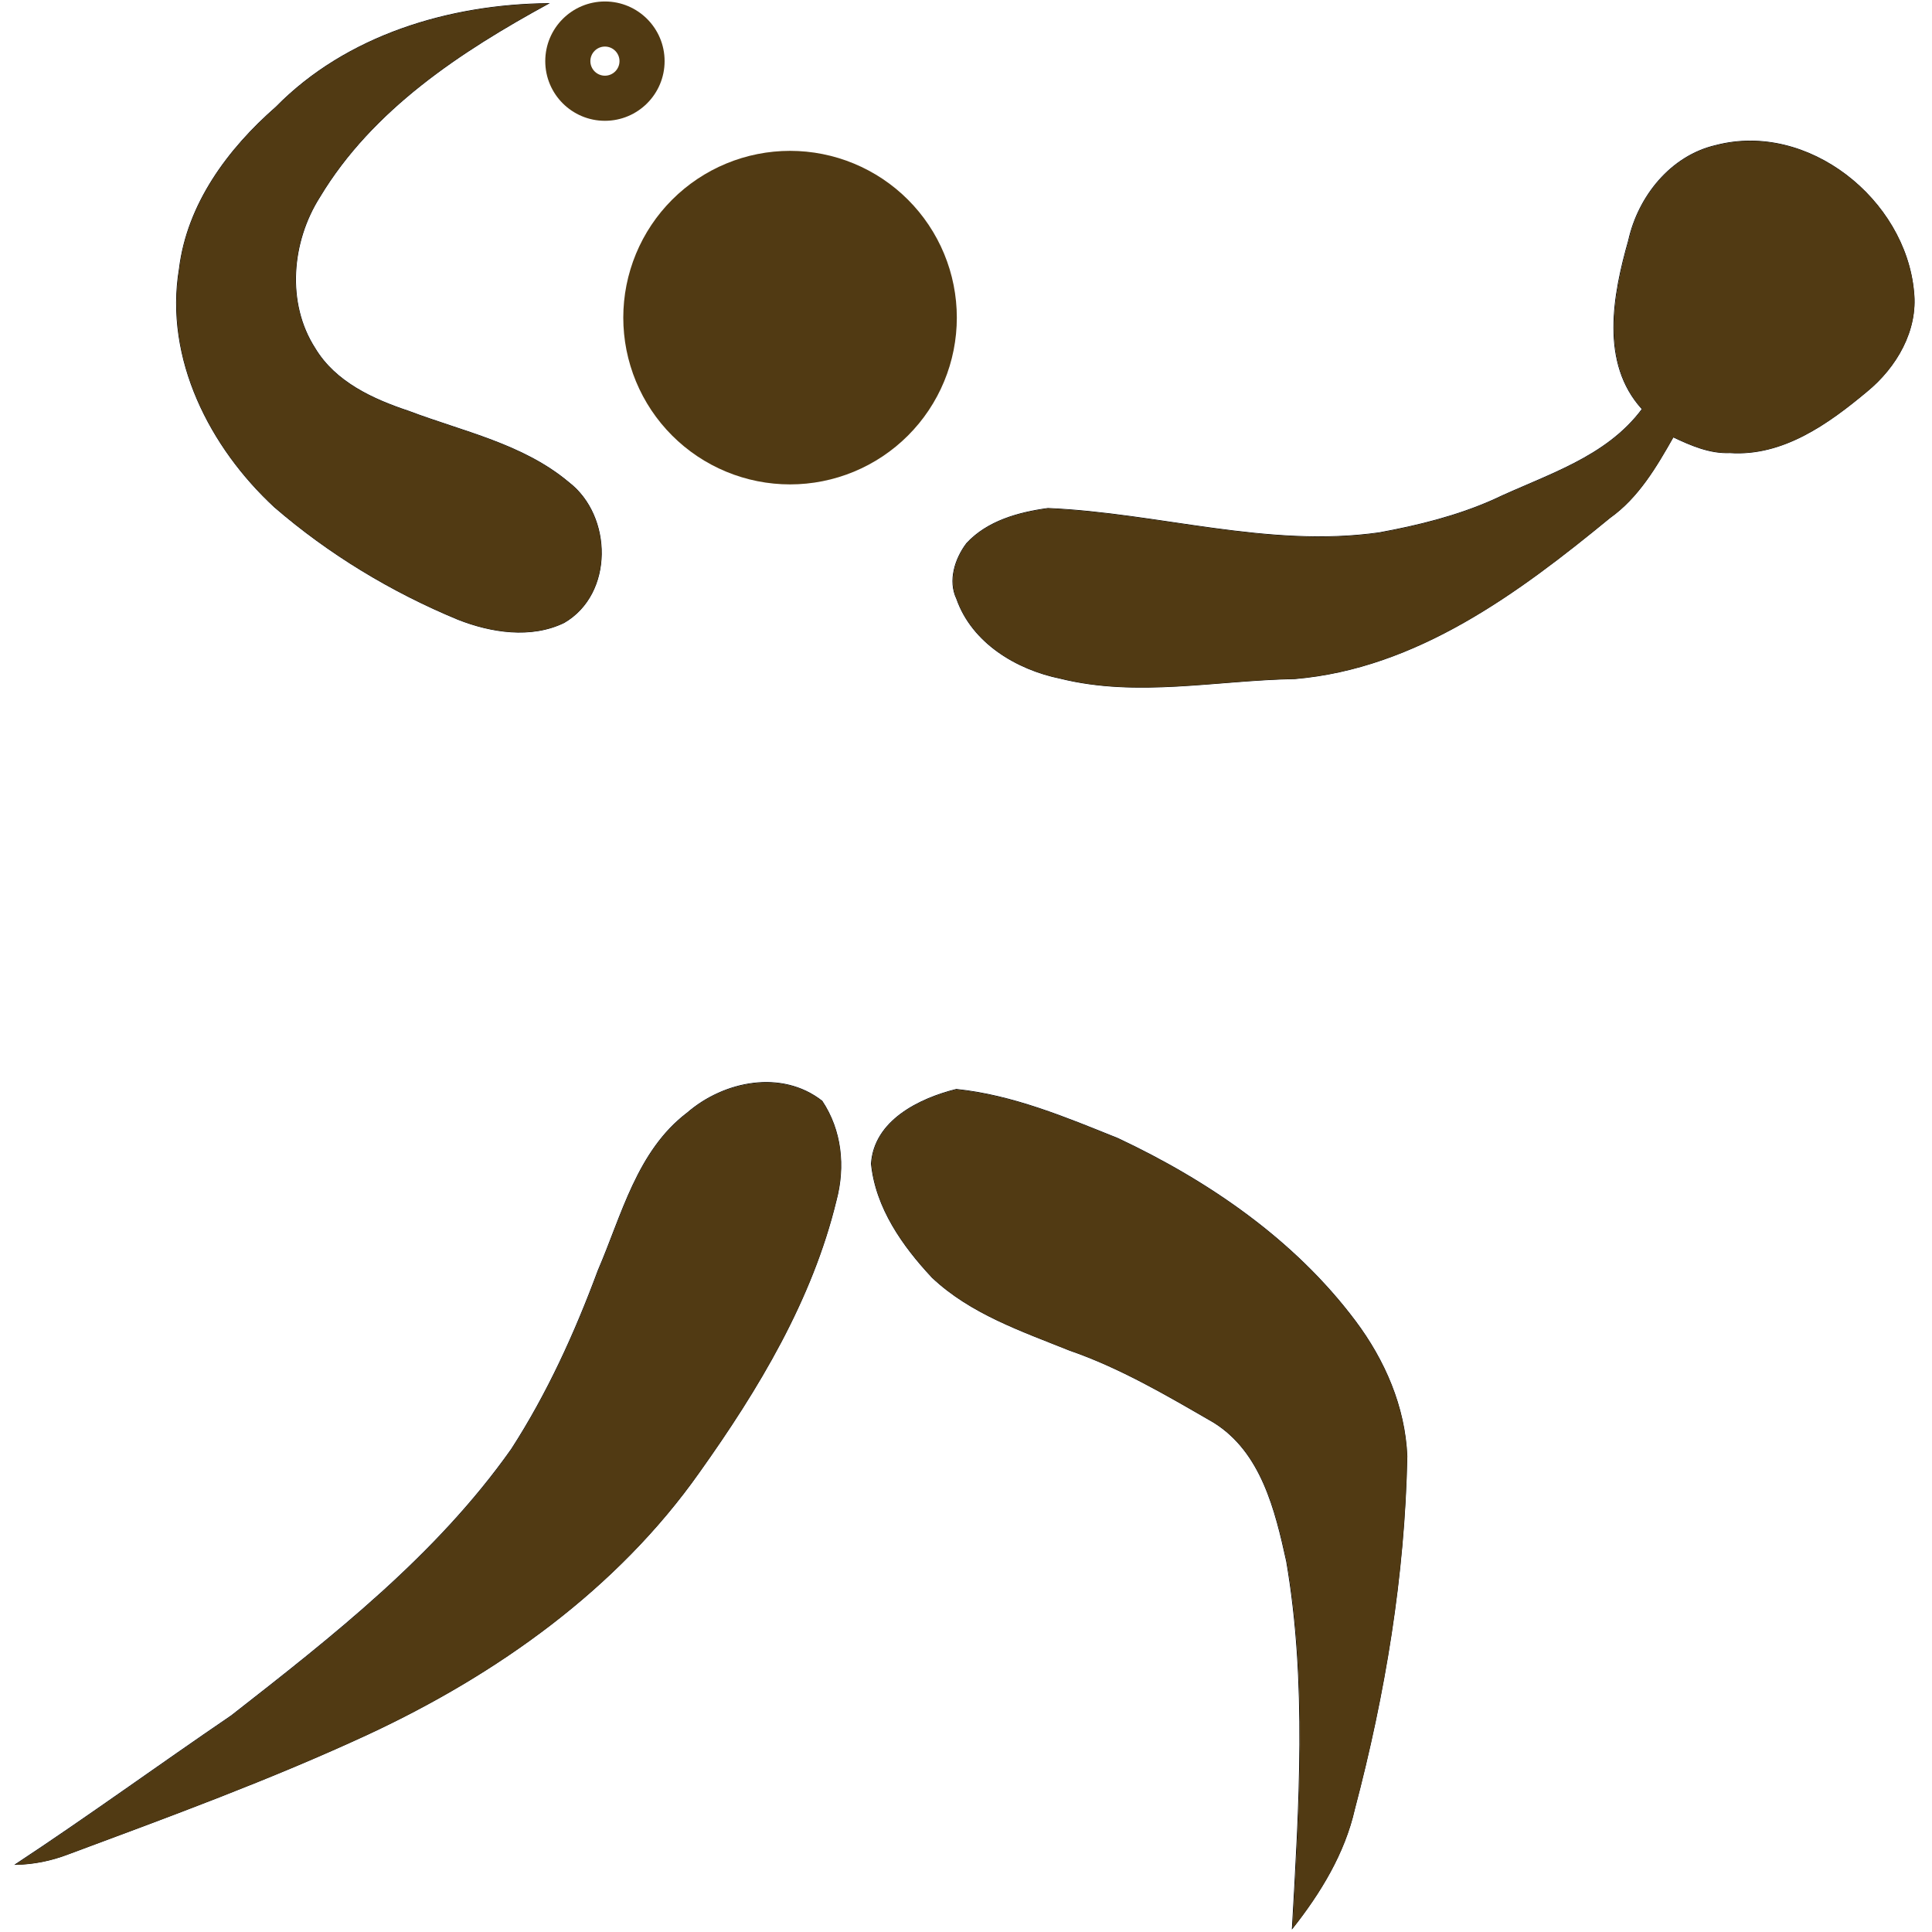
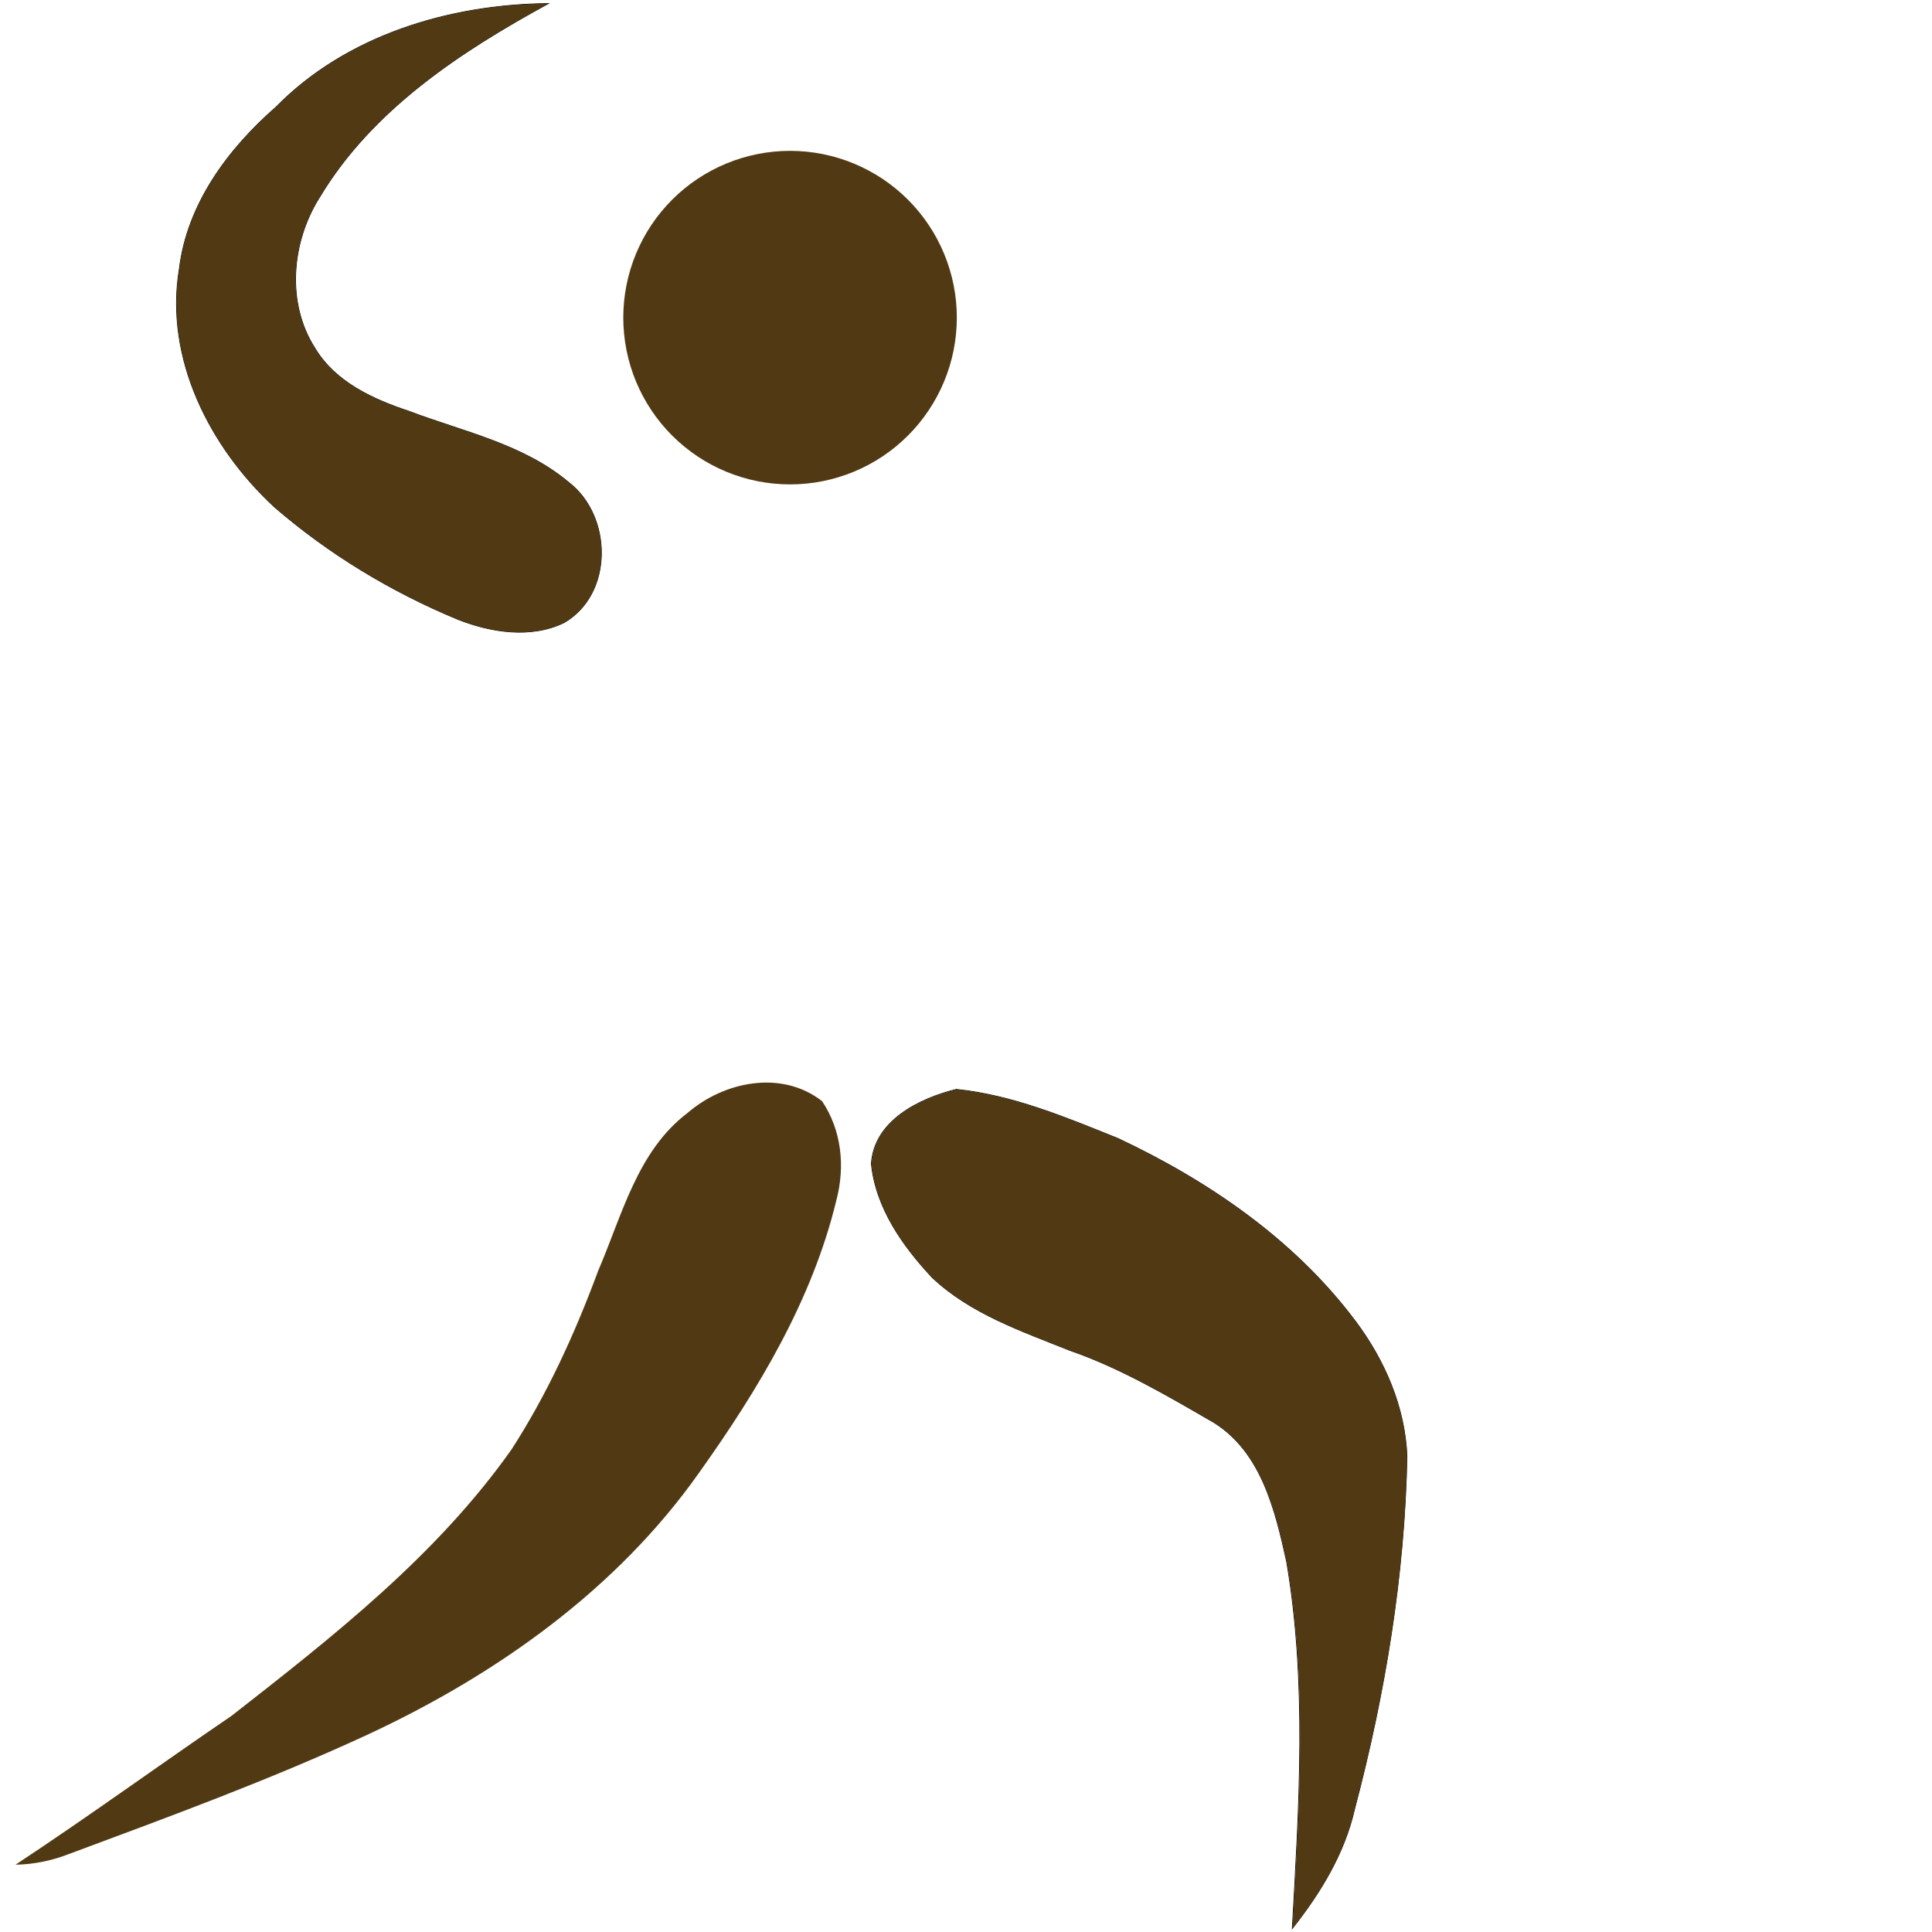
<svg xmlns="http://www.w3.org/2000/svg" width="800" zoomAndPan="magnify" viewBox="0 0 600 600" height="800" preserveAspectRatio="xMidYMid meet" version="1.0">
  <defs>
    <clipPath id="14461c346c">
      <path d="M 292 40 L 595.363 40 L 595.363 217 L 292 217 Z M 292 40 " clip-rule="nonzero" />
    </clipPath>
    <clipPath id="66922050c0">
-       <path d="M 4.363 332 L 265 332 L 265 583 L 4.363 583 Z M 4.363 332 " clip-rule="nonzero" />
-     </clipPath>
+       </clipPath>
    <clipPath id="607aceb88e">
      <path d="M 4.363 336 L 262 336 L 262 580 L 4.363 580 Z M 4.363 336 " clip-rule="nonzero" />
    </clipPath>
  </defs>
  <path stroke-linecap="butt" transform="matrix(2.334, 0, 0, 2.334, -76.635, -51.774)" fill="none" stroke-linejoin="miter" d="M 69.553 36.438 C 78.959 26.859 92.646 22.781 105.803 22.652 C 94.124 29.031 82.364 36.741 75.369 48.396 C 71.603 54.323 70.853 62.493 74.754 68.544 C 77.444 73.017 82.423 75.302 87.187 76.885 C 94.453 79.644 102.429 81.256 108.522 86.388 C 114.314 90.856 114.486 101.185 107.893 105.024 C 103.493 107.166 98.168 106.335 93.761 104.593 C 84.926 100.935 76.623 95.918 69.38 89.666 C 60.784 81.728 54.713 69.898 56.696 57.96 C 57.746 49.326 63.168 42.02 69.553 36.438 Z M 69.553 36.438 " stroke="#000000" stroke-width="0.1" stroke-opacity="1" stroke-miterlimit="10" />
  <path fill="#513a13" d="M 85.719 33.281 C 107.676 10.922 139.625 1.402 170.336 1.102 C 143.074 15.992 115.625 33.988 99.297 61.195 C 90.504 75.031 88.754 94.102 97.859 108.227 C 104.141 118.668 115.762 124 126.883 127.695 C 143.844 134.137 162.461 137.898 176.684 149.879 C 190.203 160.309 190.605 184.418 175.215 193.379 C 164.945 198.379 152.516 196.441 142.227 192.375 C 121.605 183.836 102.223 172.125 85.316 157.531 C 65.25 139 51.078 111.387 55.707 83.52 C 58.16 63.367 70.816 46.312 85.719 33.281 Z M 85.719 33.281 " fill-opacity="1" fill-rule="nonzero" />
  <g clip-path="url(#14461c346c)">
-     <path stroke-linecap="butt" transform="matrix(2.334, 0, 0, 2.334, -76.635, -51.774)" fill="none" stroke-linejoin="miter" d="M 249.533 54.169 C 250.831 48.324 255.137 42.922 261.129 41.533 C 273.386 38.329 286.336 48.702 287.466 60.99 C 288.023 66.16 285.148 71.046 281.264 74.241 C 276.122 78.54 270.056 82.902 263 82.419 C 260.321 82.531 257.831 81.44 255.468 80.325 C 253.219 84.296 250.828 88.381 247.034 91.079 C 234.875 101.061 221.332 111.116 205.113 112.492 C 194.721 112.663 184.181 114.996 173.901 112.439 C 168.076 111.247 162.187 107.713 160.134 101.866 C 158.976 99.444 159.918 96.527 161.448 94.496 C 164.202 91.5 168.364 90.363 172.263 89.83 C 186.978 90.461 201.548 95.164 216.352 93.067 C 221.518 92.121 226.667 90.848 231.486 88.716 C 238.485 85.387 246.505 83.133 251.347 76.614 C 245.741 70.479 247.473 61.417 249.533 54.169 Z M 249.533 54.169 " stroke="#000000" stroke-width="0.1" stroke-opacity="1" stroke-miterlimit="10" />
-   </g>
-   <path fill="#513a13" d="M 505.84 74.672 C 508.871 61.027 518.922 48.418 532.91 45.176 C 561.52 37.695 591.75 61.91 594.387 90.594 C 595.688 102.66 588.977 114.066 579.91 121.523 C 567.906 131.559 553.746 141.742 537.277 140.613 C 531.023 140.875 525.211 138.328 519.695 135.727 C 514.445 144.996 508.863 154.531 500.008 160.828 C 471.625 184.129 440.012 207.602 402.152 210.812 C 377.895 211.211 353.293 216.656 329.297 210.688 C 315.699 207.906 301.953 199.656 297.16 186.008 C 294.457 180.355 296.656 173.547 300.227 168.805 C 306.656 161.812 316.371 159.156 325.473 157.914 C 359.82 159.387 393.832 170.363 428.387 165.469 C 440.445 163.262 452.465 160.289 463.715 155.312 C 480.051 147.543 498.773 142.281 510.074 127.062 C 496.988 112.742 501.031 91.59 505.84 74.672 Z M 505.84 74.672 " fill-opacity="1" fill-rule="nonzero" />
+     </g>
  <g clip-path="url(#66922050c0)">
    <path stroke-linecap="butt" transform="matrix(2.334, 0, 0, 2.334, -76.635, -51.774)" fill="none" stroke-linejoin="miter" d="M 124.301 170.251 C 129.177 166.035 136.842 164.492 142.208 168.686 C 144.815 172.592 145.292 177.403 144.096 181.898 C 140.895 195.138 133.722 207.046 125.892 218.044 C 114.931 233.611 98.931 244.953 81.831 252.92 C 68.811 258.953 55.327 263.886 41.887 268.888 C 39.653 269.742 37.294 270.23 34.899 270.264 C 44.608 263.861 54.016 257.01 63.63 250.465 C 77.137 239.911 90.907 229.147 100.889 215.014 C 105.687 207.587 109.36 199.489 112.428 191.212 C 115.596 183.874 117.609 175.326 124.301 170.251 Z M 124.301 170.251 " stroke="#000000" stroke-width="0.1" stroke-opacity="1" stroke-miterlimit="10" />
  </g>
  <g clip-path="url(#607aceb88e)">
    <path fill="#513a13" d="M 213.516 345.637 C 224.898 335.797 242.789 332.195 255.316 341.984 C 261.402 351.102 262.516 362.332 259.723 372.824 C 252.25 403.73 235.508 431.527 217.23 457.199 C 191.645 493.535 154.297 520.012 114.379 538.609 C 83.988 552.691 52.512 564.207 21.141 575.883 C 15.926 577.875 10.418 579.016 4.828 579.094 C 27.492 564.148 49.453 548.156 71.895 532.879 C 103.422 508.242 135.566 483.117 158.867 450.125 C 170.066 432.789 178.641 413.887 185.801 394.566 C 193.195 377.438 197.895 357.484 213.516 345.637 Z M 213.516 345.637 " fill-opacity="1" fill-rule="nonzero" />
  </g>
  <path stroke-linecap="butt" transform="matrix(2.334, 0, 0, 2.334, -76.635, -51.774)" fill="none" stroke-linejoin="miter" d="M 148.775 177.028 C 149.15 171.285 155.152 168.355 160.076 167.13 C 167.583 167.901 174.641 170.872 181.589 173.665 C 193.668 179.349 205.084 187.184 213.16 197.955 C 217.075 203.174 219.767 209.364 220.043 215.947 C 219.727 231.808 217.12 247.555 213.072 262.879 C 211.741 268.79 208.503 274.073 204.786 278.778 C 205.695 262.521 206.786 246.074 204.023 229.929 C 202.521 223.111 200.666 215.343 194.289 211.412 C 188.114 207.846 181.906 204.178 175.136 201.842 C 168.761 199.282 161.978 196.979 156.884 192.173 C 152.955 187.984 149.366 182.892 148.775 177.028 Z M 148.775 177.028 " stroke="#000000" stroke-width="0.1" stroke-opacity="1" stroke-miterlimit="10" />
  <path fill="#513a13" d="M 270.645 361.457 C 271.52 348.051 285.531 341.211 297.023 338.352 C 314.547 340.152 331.023 347.086 347.242 353.605 C 375.438 366.875 402.086 385.164 420.938 410.305 C 430.074 422.488 436.359 436.938 437.004 452.305 C 436.266 489.328 430.18 526.086 420.73 561.855 C 417.625 575.652 410.066 587.984 401.391 598.969 C 403.512 561.02 406.059 522.629 399.609 484.941 C 396.102 469.027 391.773 450.895 376.887 441.719 C 362.473 433.395 347.98 424.832 332.18 419.379 C 317.297 413.402 301.465 408.027 289.574 396.809 C 280.402 387.031 272.023 375.145 270.645 361.457 Z M 270.645 361.457 " fill-opacity="1" fill-rule="nonzero" />
-   <path fill="#513a13" d="M 187.867 0.457 C 198.102 0.457 206.398 8.75 206.398 18.984 C 206.398 29.219 198.102 37.516 187.867 37.516 C 177.633 37.516 169.336 29.219 169.336 18.984 C 169.336 8.75 177.633 0.457 187.867 0.457 M 187.867 14.461 C 185.375 14.461 183.344 16.488 183.344 18.984 C 183.344 21.48 185.371 23.508 187.867 23.508 C 190.363 23.508 192.391 21.48 192.391 18.984 C 192.391 16.488 190.359 14.461 187.867 14.461 Z M 187.867 14.461 " fill-opacity="1" fill-rule="nonzero" />
  <path fill="#513a13" d="M 297.152 98.641 C 297.152 96.945 297.066 95.254 296.902 93.566 C 296.734 91.875 296.484 90.199 296.156 88.539 C 295.824 86.875 295.414 85.23 294.922 83.605 C 294.43 81.984 293.855 80.387 293.207 78.82 C 292.559 77.254 291.836 75.723 291.035 74.227 C 290.234 72.73 289.363 71.277 288.422 69.867 C 287.48 68.457 286.469 67.098 285.395 65.785 C 284.316 64.473 283.18 63.219 281.98 62.02 C 280.781 60.82 279.527 59.68 278.215 58.605 C 276.902 57.527 275.543 56.52 274.133 55.578 C 272.723 54.637 271.27 53.766 269.773 52.965 C 268.277 52.164 266.746 51.441 265.18 50.793 C 263.609 50.141 262.016 49.57 260.391 49.078 C 258.77 48.586 257.125 48.176 255.461 47.844 C 253.797 47.512 252.121 47.266 250.434 47.098 C 248.746 46.934 247.055 46.848 245.359 46.848 C 243.66 46.848 241.969 46.934 240.281 47.098 C 238.594 47.266 236.918 47.512 235.254 47.844 C 233.59 48.176 231.945 48.586 230.324 49.078 C 228.699 49.57 227.105 50.141 225.539 50.793 C 223.969 51.441 222.438 52.164 220.941 52.965 C 219.445 53.766 217.992 54.637 216.582 55.578 C 215.172 56.52 213.812 57.527 212.5 58.605 C 211.191 59.68 209.934 60.82 208.734 62.02 C 207.535 63.219 206.398 64.473 205.32 65.785 C 204.246 67.098 203.234 68.457 202.293 69.867 C 201.352 71.277 200.48 72.73 199.68 74.227 C 198.883 75.723 198.156 77.254 197.508 78.82 C 196.859 80.387 196.289 81.984 195.797 83.605 C 195.305 85.23 194.891 86.875 194.559 88.539 C 194.23 90.199 193.98 91.875 193.816 93.566 C 193.648 95.254 193.566 96.945 193.566 98.641 C 193.566 100.336 193.648 102.031 193.816 103.719 C 193.98 105.406 194.23 107.082 194.559 108.746 C 194.891 110.41 195.305 112.055 195.797 113.676 C 196.289 115.301 196.859 116.895 197.508 118.461 C 198.156 120.027 198.883 121.559 199.68 123.055 C 200.48 124.551 201.352 126.004 202.293 127.418 C 203.234 128.828 204.246 130.188 205.32 131.5 C 206.398 132.809 207.535 134.066 208.734 135.266 C 209.934 136.465 211.191 137.602 212.5 138.68 C 213.812 139.754 215.172 140.762 216.582 141.707 C 217.992 142.648 219.445 143.52 220.941 144.32 C 222.438 145.117 223.969 145.844 225.539 146.492 C 227.105 147.141 228.699 147.711 230.324 148.203 C 231.945 148.695 233.59 149.109 235.254 149.438 C 236.918 149.77 238.594 150.02 240.281 150.184 C 241.969 150.352 243.66 150.434 245.359 150.434 C 247.055 150.434 248.746 150.352 250.434 150.184 C 252.121 150.02 253.797 149.77 255.461 149.438 C 257.125 149.109 258.77 148.695 260.391 148.203 C 262.016 147.711 263.609 147.141 265.18 146.492 C 266.746 145.844 268.277 145.117 269.773 144.32 C 271.27 143.52 272.723 142.648 274.133 141.707 C 275.543 140.762 276.902 139.754 278.215 138.68 C 279.527 137.602 280.781 136.465 281.98 135.266 C 283.18 134.066 284.316 132.809 285.395 131.5 C 286.469 130.188 287.48 128.828 288.422 127.418 C 289.363 126.004 290.234 124.551 291.035 123.055 C 291.836 121.559 292.559 120.027 293.207 118.461 C 293.855 116.895 294.43 115.301 294.922 113.676 C 295.414 112.055 295.824 110.41 296.156 108.746 C 296.484 107.082 296.734 105.406 296.902 103.719 C 297.066 102.031 297.152 100.336 297.152 98.641 " fill-opacity="1" fill-rule="nonzero" />
</svg>